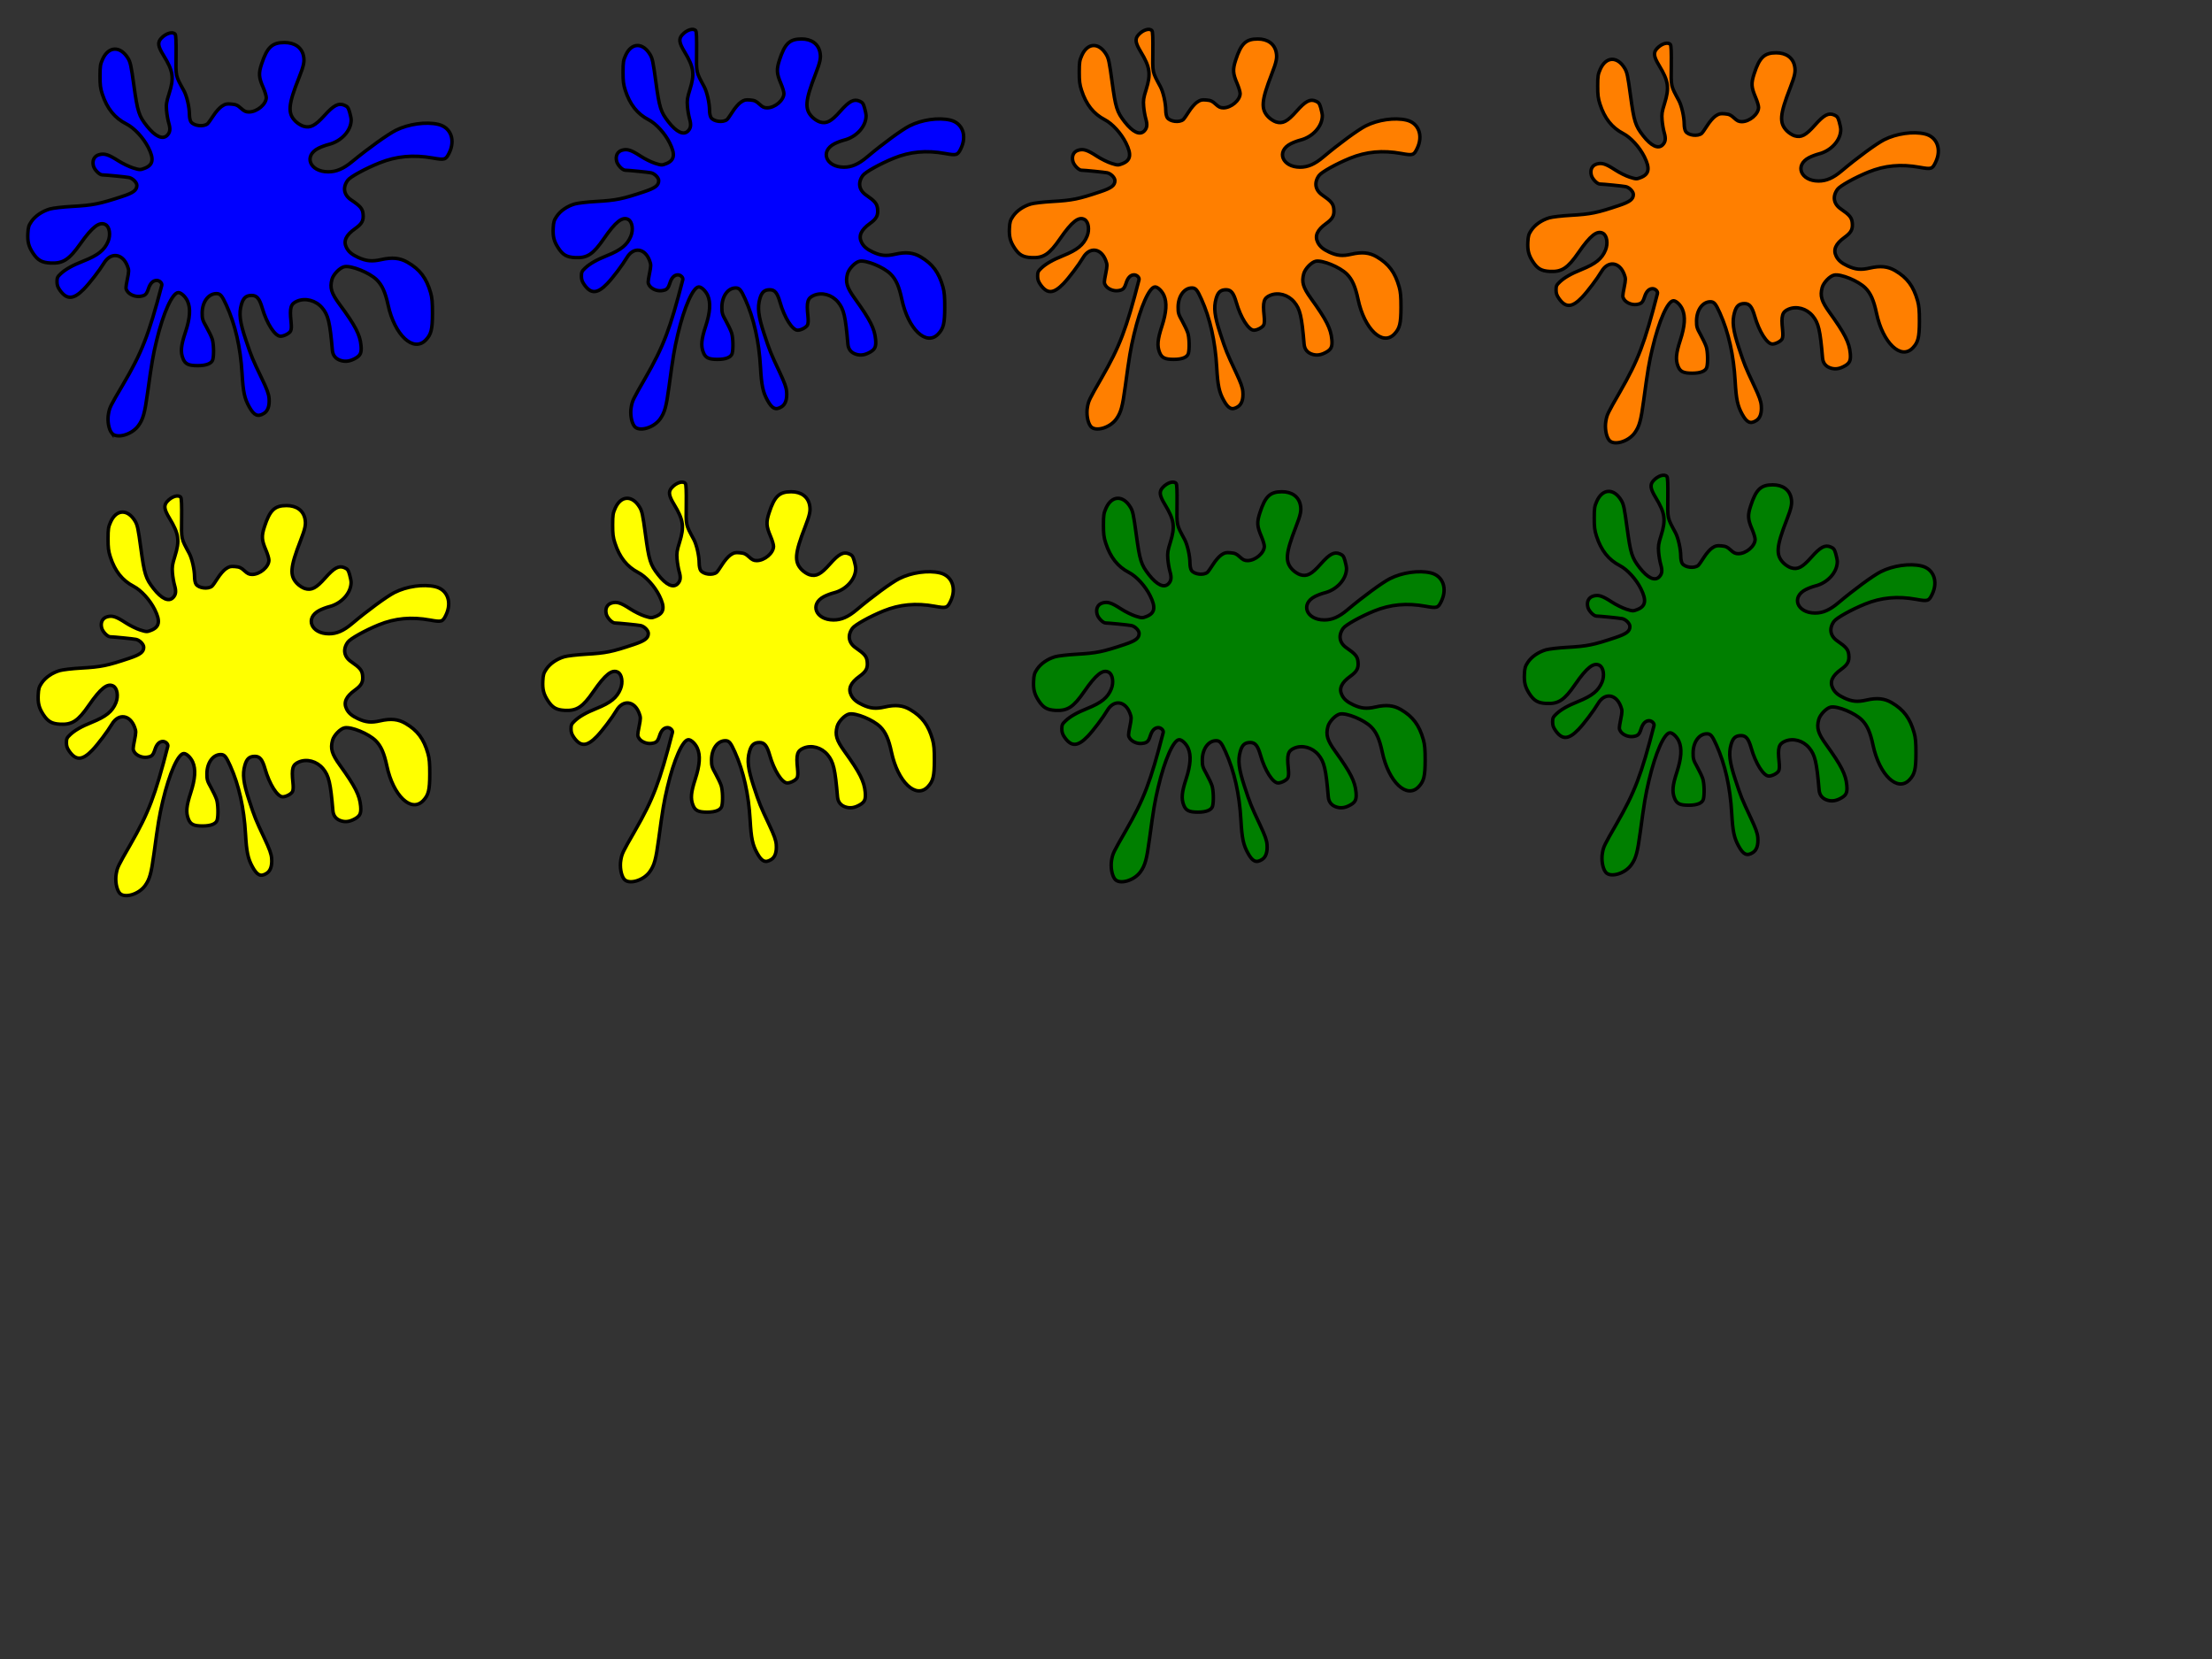
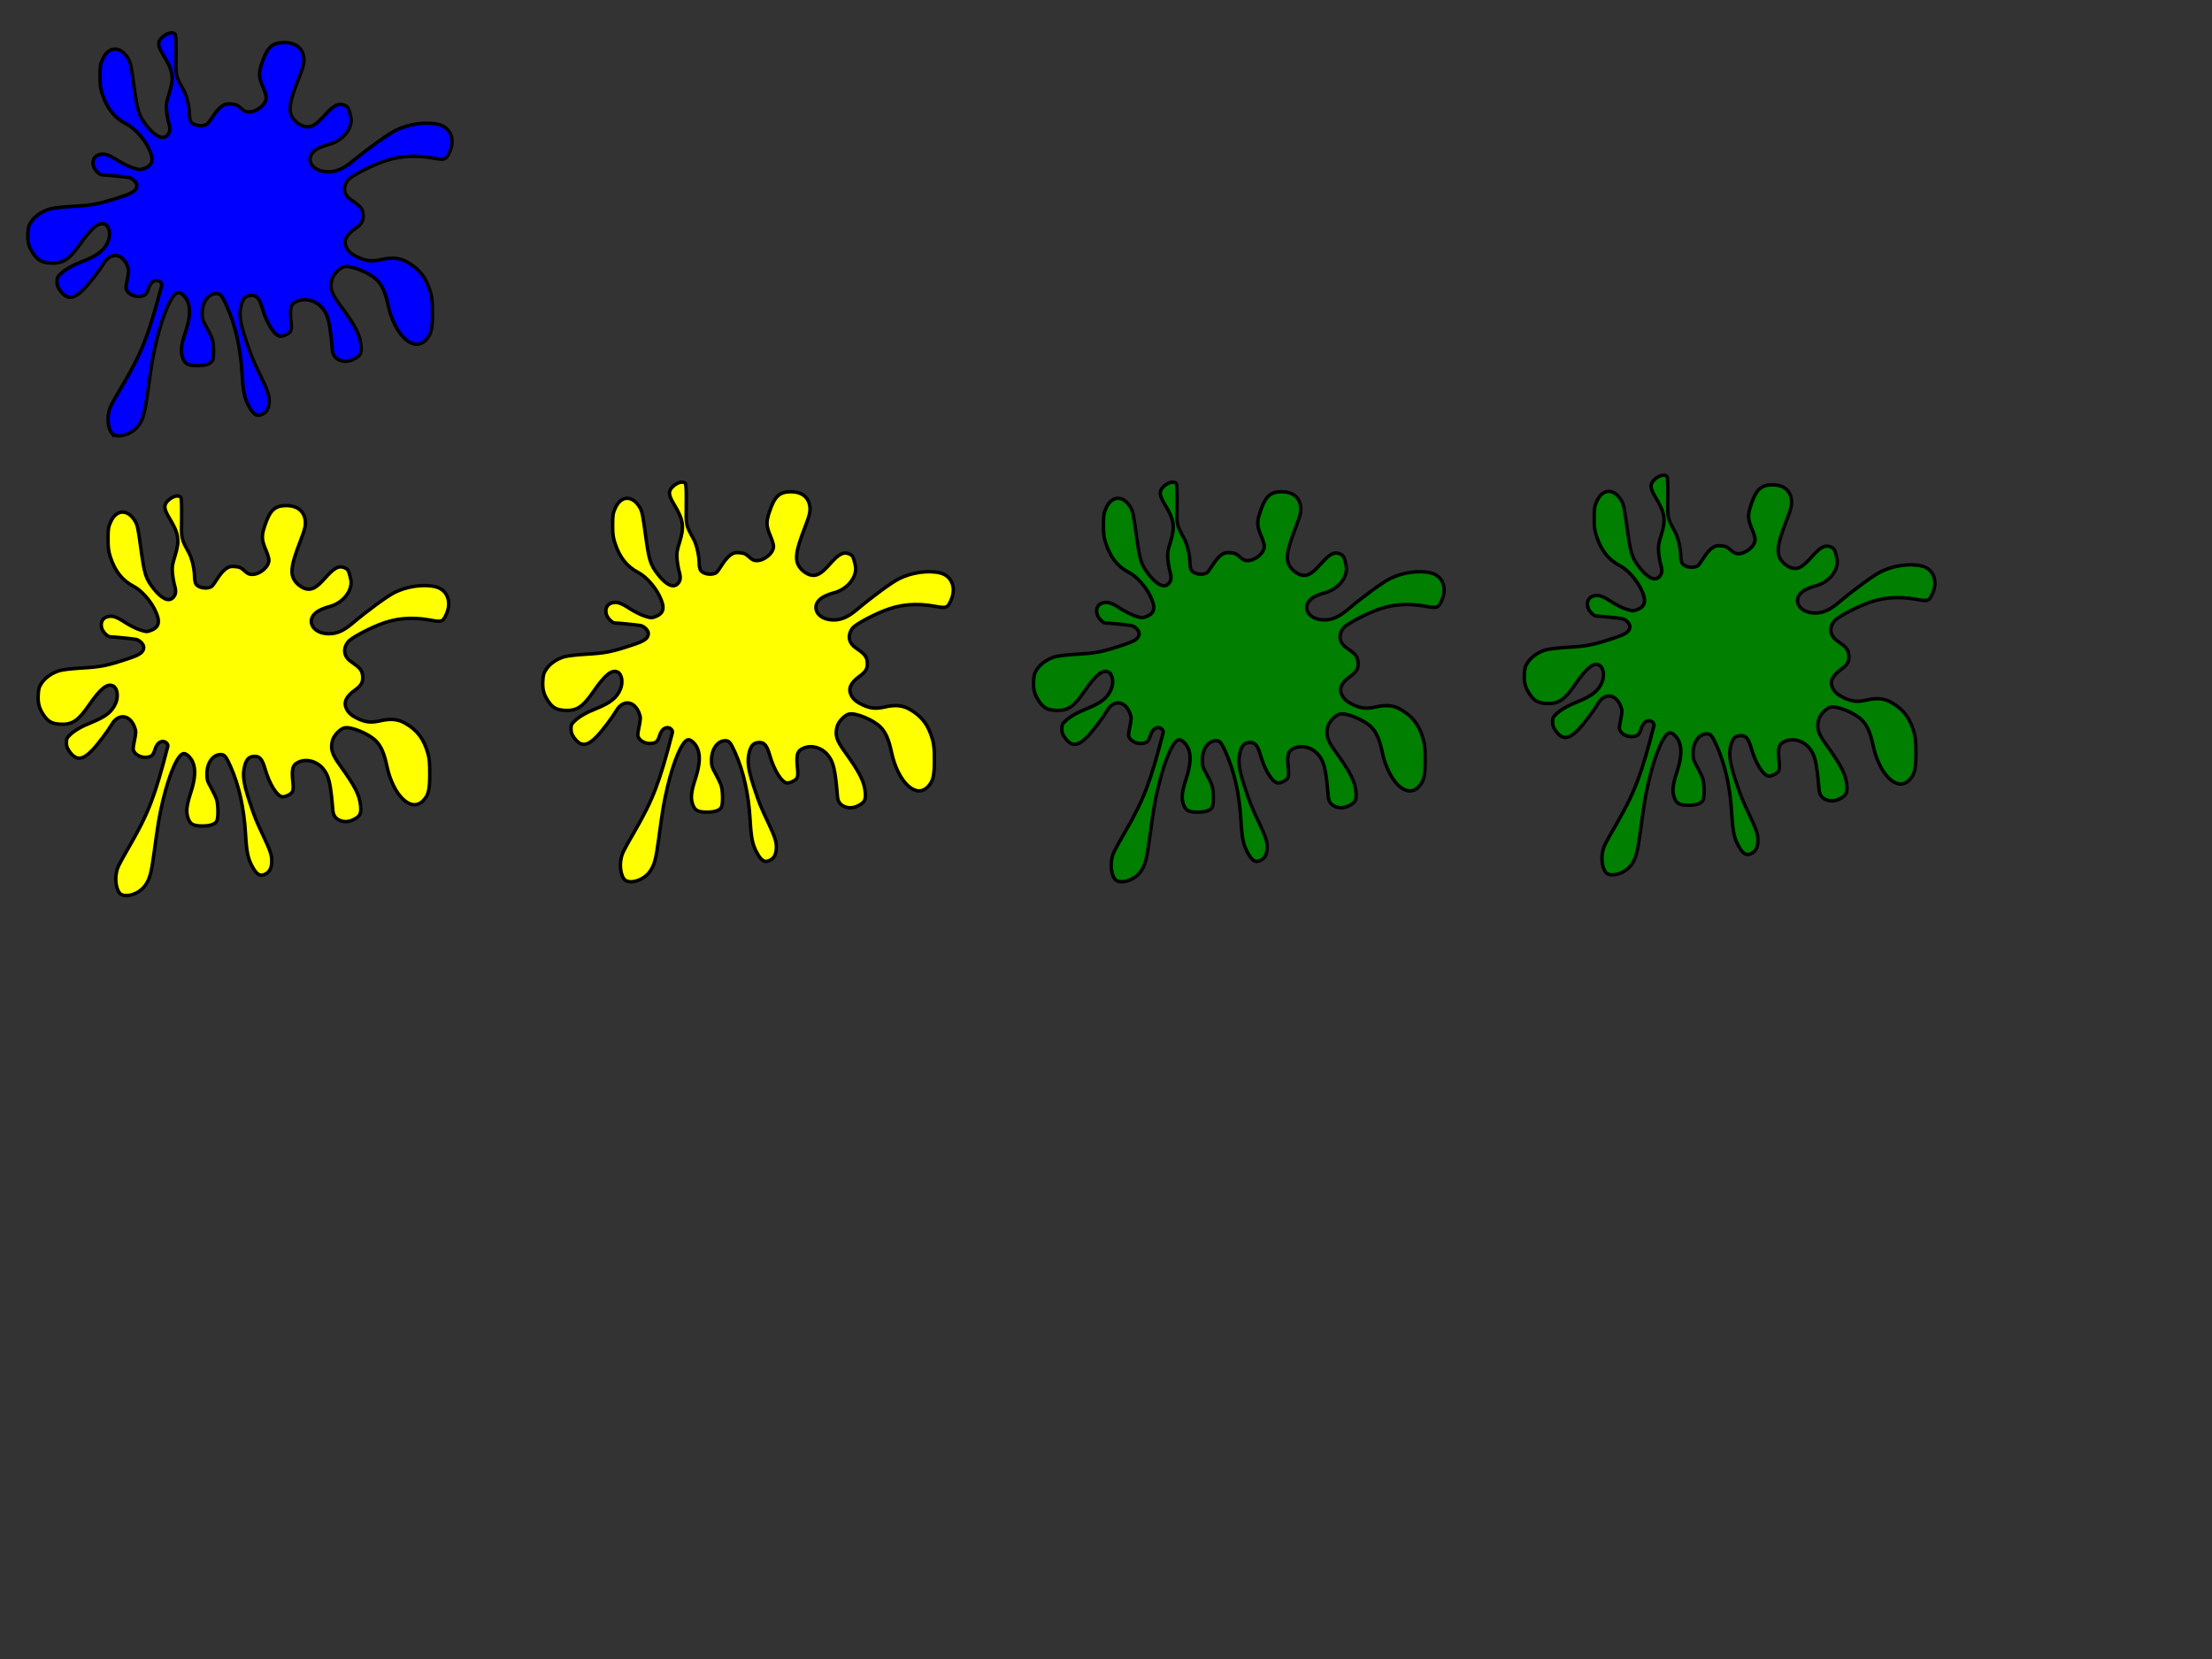
<svg xmlns="http://www.w3.org/2000/svg" width="640" height="480">
  <rect width="100%" height="100%" fill="#333333" stroke="none" />
  <title>BLUE</title>
  <g>
    <title>Layer 1</title>
    <g id="svg_5">
-       <path d="m183.54,123.321c-0.856,-1.119 -1.262,-3.557 -0.914,-5.491c0.346,-1.925 0.464,-2.169 4.051,-8.401c5.302,-9.211 7.19,-14.158 10.875,-28.49c0.162,-0.628 -0.622,-1.413 -1.41,-1.413c-1.025,0 -1.809,0.787 -2.3,2.307c-0.554,1.715 -0.917,2.065 -2.341,2.262c-1.359,0.188 -2.979,-0.48 -3.625,-1.495c-0.457,-0.717 -0.456,-0.902 0.027,-3.345c0.482,-2.441 0.484,-2.658 0.032,-3.873c-1.342,-3.613 -4.654,-4.043 -6.554,-0.851c-1.278,2.147 -4.062,5.834 -5.674,7.514c-2.854,2.974 -4.72,3.069 -6.644,0.338c-0.636,-0.903 -0.844,-1.517 -0.844,-2.498c0,-1.13 0.139,-1.431 1.061,-2.303c1.359,-1.284 3.276,-2.381 6.298,-3.6c4.114,-1.661 5.926,-3.136 6.952,-5.661c0.763,-1.878 0.408,-4.183 -0.741,-4.815c-1.688,-0.929 -3.675,0.63 -7.058,5.537c-3.139,4.553 -4.837,5.67 -8.342,5.488c-2.423,-0.126 -3.573,-0.793 -4.897,-2.844c-1.208,-1.87 -1.556,-3.243 -1.435,-5.65c0.089,-1.773 0.241,-2.288 1.008,-3.431c1.074,-1.599 3.023,-2.945 5.19,-3.585c0.884,-0.261 3.612,-0.581 6.227,-0.731c5.783,-0.33 7.564,-0.692 13.92,-2.826c3.213,-1.079 4.178,-1.82 4.178,-3.211c0,-0.843 -1.169,-2.032 -2.216,-2.255c-0.769,-0.163 -6.593,-0.748 -7.457,-0.749c-0.786,-0 -2.181,-1.426 -2.478,-2.533c-0.428,-1.594 0.2,-2.88 1.595,-3.267c1.485,-0.411 2.583,-0.054 5.323,1.729c1.244,0.81 3.128,1.744 4.188,2.077c1.85,0.581 1.976,0.585 3.185,0.11c2.431,-0.955 2.724,-2.639 1.045,-6.01c-1.385,-2.781 -3.934,-5.582 -6.105,-6.709c-3.277,-1.702 -5.412,-4.404 -6.748,-8.541c-0.532,-1.647 -0.656,-2.652 -0.65,-5.24c0.007,-2.839 0.093,-3.392 0.757,-4.869c1.655,-3.683 4.938,-3.785 7.067,-0.22c0.683,1.143 0.889,2.117 1.666,7.855c1.017,7.515 1.406,8.753 3.658,11.636c2.332,2.986 4.384,3.942 5.654,2.636c0.833,-0.856 0.951,-1.795 0.446,-3.537c-0.25,-0.861 -0.527,-2.482 -0.617,-3.603c-0.141,-1.763 -0.044,-2.415 0.715,-4.834c1.423,-4.533 1.144,-6.492 -1.561,-10.956c-1.573,-2.596 -1.726,-3.727 -0.661,-4.9c1.326,-1.459 3.229,-2.036 3.915,-1.186c0.218,0.27 0.297,2.185 0.25,6.041c-0.076,6.237 -0.177,5.766 2.192,10.158c0.815,1.51 1.542,4.726 1.549,6.849c0.003,0.838 0.191,1.737 0.44,2.102c0.787,1.156 3.474,1.485 4.608,0.564c0.205,-0.166 0.931,-1.19 1.613,-2.275c0.71,-1.128 1.73,-2.305 2.384,-2.75c0.98,-0.667 1.364,-0.759 2.686,-0.647c1.285,0.11 1.734,0.31 2.693,1.201c0.904,0.84 1.383,1.069 2.238,1.069c2.263,0 4.855,-2.212 4.855,-4.143c0,-0.47 -0.384,-1.753 -0.852,-2.852c-1.259,-2.95 -1.33,-4.076 -0.432,-6.838c1.548,-4.763 2.935,-6.087 6.379,-6.089c2.865,-0.001 4.831,1.405 5.331,3.812c0.334,1.61 0.091,2.806 -1.29,6.357c-3.004,7.72 -3.19,10.113 -0.963,12.403c0.573,0.589 1.575,1.235 2.228,1.437c1.917,0.591 3.283,-0.122 5.888,-3.074c2.604,-2.95 3.944,-3.657 5.588,-2.951c0.867,0.373 1.081,0.661 1.459,1.968c0.243,0.842 0.442,1.852 0.442,2.245c0,3.096 -2.767,6.165 -6.368,7.065c-0.778,0.194 -2.025,0.666 -2.77,1.048c-4.273,2.191 -2.462,6.761 2.688,6.781c2.283,0.009 4.258,-0.854 6.733,-2.943c4.504,-3.801 10.054,-7.869 12.266,-8.991c3.553,-1.802 8.402,-2.492 11.814,-1.682c3.52,0.836 4.883,4.486 3.069,8.221c-0.949,1.955 -1.228,2.042 -4.599,1.432c-5.407,-0.978 -10.125,-0.54 -14.832,1.379c-3.952,1.611 -8.21,3.984 -8.941,4.985c-1.505,2.061 -1.142,4.235 0.949,5.674c2.523,1.736 3.149,2.482 3.309,3.946c0.213,1.945 -0.277,2.887 -2.238,4.302c-2.588,1.867 -3.334,3.578 -2.382,5.46c0.591,1.168 1.545,1.978 3.283,2.786c2.274,1.057 3.84,1.208 6.422,0.617c3.09,-0.707 5.235,-0.487 7.352,0.756c3.461,2.031 5.295,4.495 6.48,8.709c0.411,1.462 0.53,2.82 0.523,5.968c-0.011,4.602 -0.362,6.029 -1.878,7.638c-3.435,3.645 -8.698,-1.36 -10.538,-10.022c-0.794,-3.737 -1.693,-5.765 -3.239,-7.305c-2.023,-2.016 -7.037,-4.089 -8.983,-3.713c-1.242,0.24 -3.101,2.16 -3.492,3.607c-0.659,2.439 -0.213,3.951 2.12,7.191c4.438,6.163 5.719,8.692 6.008,11.862c0.185,2.033 -0.157,2.817 -1.583,3.629c-1.447,0.823 -2.644,1.028 -3.929,0.672c-1.52,-0.421 -2.382,-1.446 -2.512,-2.987c-0.683,-8.073 -1.168,-10.132 -2.865,-12.171c-1.771,-2.128 -4.664,-2.921 -6.998,-1.917c-1.81,0.778 -2.129,1.871 -1.711,5.868c0.15,1.439 0.112,2.257 -0.127,2.717c-0.36,0.692 -1.867,1.483 -2.826,1.483c-1.539,0 -3.841,-3.644 -5.102,-8.076c-0.769,-2.703 -1.515,-3.627 -2.929,-3.627c-1.604,0 -2.375,0.684 -2.912,2.584c-0.738,2.61 -0.443,5.033 1.233,10.138c1.635,4.978 1.842,5.49 4.462,11.062c1.473,3.133 1.947,4.456 2.048,5.719c0.172,2.16 -0.321,3.639 -1.448,4.346c-1.707,1.071 -2.743,0.598 -4.097,-1.87c-1.316,-2.398 -1.71,-4.271 -2.013,-9.559c-0.431,-7.515 -1.907,-14.099 -4.415,-19.681c-1.223,-2.722 -1.68,-3.263 -2.759,-3.263c-2.25,0 -3.971,2.383 -3.994,5.531c-0.012,1.704 0.104,2.103 1.175,4.017c0.654,1.169 1.383,2.713 1.62,3.431c0.436,1.32 0.536,4.603 0.182,5.944c-0.297,1.123 -1.803,1.746 -4.223,1.746c-2.58,0.001 -3.514,-0.46 -4.126,-2.032c-0.738,-1.898 -0.577,-3.71 0.673,-7.539c1.326,-4.064 1.512,-6.861 0.595,-8.937c-0.564,-1.276 -1.792,-2.452 -2.562,-2.452c-1.66,0 -4.211,5.755 -6.098,13.758c-1.006,4.266 -1.349,6.304 -2.533,15.062c-0.79,5.839 -1.24,7.483 -2.561,9.356c-1.855,2.629 -6.147,3.85 -7.466,2.125l0,0z" stroke-dashoffset="0" stroke-miterlimit="4" stroke-width="1" stroke="#000000" fill-rule="evenodd" fill="#0000ff" id="svg_6" />
-     </g>
+       </g>
    <g id="svg_11">
      <path d="m32.327,125.306c-0.885,-1.129 -1.304,-3.587 -0.945,-5.538c0.358,-1.942 0.479,-2.188 4.186,-8.473c5.479,-9.289 7.43,-14.279 11.237,-28.733c0.167,-0.634 -0.643,-1.426 -1.457,-1.426c-1.059,0 -1.869,0.793 -2.377,2.326c-0.572,1.729 -0.947,2.083 -2.419,2.281c-1.405,0.189 -3.078,-0.484 -3.746,-1.507c-0.472,-0.724 -0.471,-0.909 0.027,-3.373c0.498,-2.462 0.5,-2.68 0.033,-3.906c-1.386,-3.644 -4.809,-4.078 -6.772,-0.858c-1.321,2.166 -4.198,5.884 -5.864,7.578c-2.95,3 -4.877,3.095 -6.865,0.341c-0.657,-0.911 -0.872,-1.53 -0.872,-2.519c0,-1.139 0.144,-1.443 1.097,-2.323c1.404,-1.295 3.385,-2.401 6.508,-3.631c4.251,-1.675 6.124,-3.163 7.184,-5.709c0.788,-1.894 0.422,-4.219 -0.766,-4.856c-1.744,-0.937 -3.797,0.635 -7.293,5.585c-3.243,4.592 -4.998,5.719 -8.621,5.535c-2.504,-0.127 -3.692,-0.8 -5.06,-2.868c-1.248,-1.886 -1.608,-3.271 -1.483,-5.698c0.092,-1.788 0.249,-2.308 1.042,-3.46c1.11,-1.612 3.124,-2.97 5.363,-3.616c0.914,-0.264 3.733,-0.586 6.435,-0.737c5.976,-0.333 7.816,-0.698 14.384,-2.85c3.321,-1.088 4.317,-1.836 4.317,-3.239c0,-0.85 -1.208,-2.05 -2.29,-2.274c-0.795,-0.165 -6.813,-0.755 -7.705,-0.755c-0.812,-0 -2.253,-1.438 -2.56,-2.555c-0.442,-1.608 0.207,-2.905 1.648,-3.295c1.534,-0.415 2.669,-0.055 5.5,1.744c1.285,0.817 3.233,1.759 4.327,2.094c1.912,0.586 2.042,0.59 3.291,0.111c2.512,-0.963 2.815,-2.662 1.08,-6.062c-1.431,-2.805 -4.065,-5.63 -6.308,-6.766c-3.387,-1.716 -5.593,-4.442 -6.973,-8.614c-0.549,-1.661 -0.678,-2.675 -0.671,-5.285c0.007,-2.863 0.096,-3.421 0.782,-4.91c1.71,-3.715 5.103,-3.818 7.303,-0.222c0.705,1.153 0.919,2.135 1.721,7.922c1.051,7.579 1.453,8.828 3.78,11.736c2.409,3.011 4.53,3.976 5.842,2.658c0.86,-0.864 0.982,-1.81 0.461,-3.567c-0.258,-0.868 -0.545,-2.504 -0.637,-3.634c-0.145,-1.778 -0.046,-2.436 0.739,-4.875c1.471,-4.571 1.183,-6.548 -1.613,-11.05c-1.626,-2.618 -1.783,-3.759 -0.683,-4.941c1.37,-1.472 3.337,-2.054 4.046,-1.196c0.225,0.272 0.307,2.204 0.259,6.092c-0.078,6.291 -0.183,5.815 2.265,10.245c0.842,1.523 1.594,4.767 1.601,6.908c0.003,0.845 0.197,1.752 0.455,2.12c0.814,1.166 3.59,1.497 4.762,0.568c0.212,-0.168 0.962,-1.2 1.667,-2.294c0.733,-1.138 1.787,-2.325 2.463,-2.774c1.013,-0.673 1.409,-0.766 2.775,-0.652c1.328,0.111 1.792,0.313 2.783,1.211c0.935,0.848 1.429,1.078 2.312,1.078c2.339,0 5.017,-2.23 5.017,-4.178c0,-0.474 -0.396,-1.768 -0.881,-2.876c-1.301,-2.975 -1.374,-4.111 -0.447,-6.896c1.6,-4.804 3.033,-6.139 6.592,-6.141c2.96,-0.002 4.993,1.417 5.508,3.845c0.345,1.624 0.094,2.83 -1.333,6.411c-3.104,7.786 -3.296,10.2 -0.996,12.509c0.592,0.594 1.628,1.246 2.302,1.449c1.981,0.596 3.392,-0.123 6.084,-3.1c2.69,-2.975 4.075,-3.689 5.774,-2.976c0.896,0.376 1.117,0.667 1.507,1.984c0.251,0.849 0.457,1.868 0.457,2.264c0,3.122 -2.859,6.217 -6.581,7.125c-0.804,0.196 -2.092,0.672 -2.862,1.057c-4.416,2.21 -2.544,6.819 2.778,6.839c2.359,0.009 4.4,-0.862 6.958,-2.968c4.655,-3.834 10.389,-7.936 12.675,-9.068c3.671,-1.817 8.683,-2.514 12.208,-1.697c3.637,0.843 5.046,4.524 3.172,8.291c-0.981,1.972 -1.269,2.059 -4.752,1.444c-5.587,-0.987 -10.462,-0.544 -15.327,1.39c-4.084,1.624 -8.484,4.018 -9.239,5.027c-1.556,2.079 -1.18,4.272 0.981,5.722c2.608,1.751 3.254,2.503 3.42,3.98c0.22,1.962 -0.286,2.912 -2.313,4.339c-2.674,1.883 -3.445,3.608 -2.461,5.506c0.611,1.178 1.597,1.995 3.392,2.81c2.35,1.066 3.968,1.218 6.636,0.622c3.193,-0.713 5.409,-0.491 7.597,0.762c3.577,2.048 5.471,4.534 6.697,8.783c0.425,1.474 0.548,2.844 0.54,6.019c-0.011,4.641 -0.374,6.08 -1.941,7.703c-3.549,3.676 -8.988,-1.372 -10.89,-10.108c-0.821,-3.769 -1.749,-5.814 -3.347,-7.367c-2.091,-2.033 -7.272,-4.124 -9.282,-3.745c-1.284,0.242 -3.204,2.178 -3.608,3.638c-0.681,2.46 -0.22,3.985 2.191,7.252c4.586,6.216 5.91,8.766 6.209,11.963c0.191,2.05 -0.162,2.841 -1.636,3.66c-1.495,0.83 -2.732,1.037 -4.06,0.678c-1.57,-0.424 -2.461,-1.458 -2.596,-3.012c-0.706,-8.142 -1.207,-10.219 -2.961,-12.275c-1.83,-2.146 -4.819,-2.946 -7.232,-1.934c-1.871,0.785 -2.2,1.887 -1.768,5.918c0.155,1.451 0.116,2.276 -0.132,2.741c-0.372,0.698 -1.929,1.495 -2.92,1.495c-1.59,0 -3.969,-3.675 -5.273,-8.145c-0.795,-2.727 -1.566,-3.658 -3.026,-3.658c-1.657,0 -2.454,0.69 -3.009,2.606c-0.762,2.633 -0.458,5.076 1.275,10.224c1.689,5.02 1.903,5.537 4.611,11.157c1.523,3.16 2.012,4.494 2.116,5.768c0.178,2.179 -0.331,3.67 -1.496,4.383c-1.764,1.08 -2.835,0.603 -4.234,-1.886c-1.359,-2.418 -1.767,-4.307 -2.08,-9.641c-0.445,-7.579 -1.971,-14.219 -4.562,-19.849c-1.264,-2.745 -1.736,-3.291 -2.851,-3.291c-2.325,0 -4.104,2.404 -4.128,5.578c-0.013,1.719 0.108,2.121 1.214,4.051c0.676,1.179 1.429,2.736 1.674,3.46c0.45,1.331 0.554,4.643 0.189,5.994c-0.306,1.132 -1.863,1.761 -4.364,1.761c-2.666,0.001 -3.631,-0.464 -4.263,-2.049c-0.763,-1.914 -0.596,-3.742 0.695,-7.604c1.37,-4.099 1.562,-6.92 0.615,-9.013c-0.582,-1.287 -1.852,-2.473 -2.647,-2.473c-1.716,0 -4.352,5.804 -6.302,13.876c-1.04,4.303 -1.394,6.358 -2.618,15.191c-0.816,5.889 -1.281,7.547 -2.646,9.436c-1.917,2.651 -6.352,3.883 -7.715,2.144l0,0z" stroke-dashoffset="0" stroke-miterlimit="4" stroke-width="1" stroke="#000000" fill-rule="evenodd" fill="#0000ff" id="svg_12" />
    </g>
    <g id="svg_1">
-       <path id="svg_2" d="m315.54,123.321c-0.856,-1.119 -1.262,-3.557 -0.914,-5.491c0.346,-1.925 0.464,-2.169 4.051,-8.401c5.302,-9.211 7.19,-14.158 10.875,-28.49c0.162,-0.628 -0.622,-1.413 -1.41,-1.413c-1.025,0 -1.809,0.787 -2.3,2.307c-0.554,1.715 -0.917,2.065 -2.341,2.262c-1.359,0.188 -2.979,-0.48 -3.625,-1.495c-0.457,-0.717 -0.456,-0.902 0.027,-3.345c0.482,-2.441 0.484,-2.658 0.032,-3.873c-1.342,-3.613 -4.654,-4.043 -6.554,-0.851c-1.278,2.147 -4.062,5.834 -5.674,7.514c-2.854,2.974 -4.72,3.069 -6.644,0.338c-0.636,-0.903 -0.844,-1.517 -0.844,-2.498c0,-1.13 0.139,-1.431 1.061,-2.303c1.359,-1.284 3.276,-2.381 6.298,-3.6c4.114,-1.661 5.926,-3.136 6.952,-5.661c0.763,-1.878 0.408,-4.183 -0.741,-4.815c-1.688,-0.929 -3.675,0.63 -7.058,5.537c-3.139,4.553 -4.837,5.67 -8.342,5.488c-2.423,-0.126 -3.573,-0.793 -4.897,-2.844c-1.208,-1.87 -1.556,-3.243 -1.435,-5.65c0.089,-1.773 0.241,-2.288 1.008,-3.431c1.074,-1.599 3.023,-2.945 5.19,-3.585c0.884,-0.261 3.612,-0.581 6.227,-0.731c5.783,-0.33 7.564,-0.692 13.92,-2.826c3.213,-1.079 4.178,-1.82 4.178,-3.211c0,-0.843 -1.169,-2.032 -2.216,-2.255c-0.769,-0.163 -6.593,-0.748 -7.457,-0.749c-0.786,-0 -2.181,-1.426 -2.478,-2.533c-0.428,-1.594 0.2,-2.88 1.595,-3.267c1.485,-0.411 2.583,-0.054 5.323,1.729c1.244,0.81 3.128,1.744 4.188,2.077c1.85,0.581 1.976,0.585 3.185,0.11c2.431,-0.955 2.724,-2.639 1.045,-6.01c-1.385,-2.781 -3.934,-5.582 -6.105,-6.709c-3.277,-1.702 -5.412,-4.404 -6.748,-8.541c-0.532,-1.647 -0.656,-2.652 -0.65,-5.24c0.007,-2.839 0.093,-3.392 0.757,-4.869c1.655,-3.683 4.938,-3.785 7.067,-0.22c0.683,1.143 0.889,2.117 1.666,7.855c1.017,7.515 1.406,8.753 3.658,11.636c2.332,2.986 4.384,3.942 5.654,2.636c0.833,-0.856 0.951,-1.795 0.446,-3.537c-0.25,-0.861 -0.527,-2.482 -0.617,-3.603c-0.141,-1.763 -0.044,-2.415 0.715,-4.834c1.423,-4.533 1.144,-6.492 -1.561,-10.956c-1.573,-2.596 -1.726,-3.727 -0.661,-4.9c1.326,-1.459 3.229,-2.036 3.915,-1.186c0.218,0.27 0.297,2.185 0.25,6.041c-0.076,6.237 -0.177,5.766 2.192,10.158c0.815,1.51 1.542,4.726 1.549,6.849c0.003,0.838 0.191,1.737 0.44,2.102c0.787,1.156 3.474,1.485 4.608,0.564c0.205,-0.166 0.931,-1.19 1.613,-2.275c0.71,-1.128 1.73,-2.305 2.384,-2.75c0.98,-0.667 1.364,-0.759 2.686,-0.647c1.285,0.11 1.734,0.31 2.693,1.201c0.904,0.84 1.383,1.069 2.238,1.069c2.263,0 4.855,-2.212 4.855,-4.143c0,-0.47 -0.384,-1.753 -0.852,-2.852c-1.259,-2.95 -1.33,-4.076 -0.432,-6.838c1.548,-4.763 2.935,-6.087 6.379,-6.089c2.865,-0.001 4.831,1.405 5.331,3.812c0.334,1.61 0.091,2.806 -1.29,6.357c-3.004,7.72 -3.19,10.113 -0.963,12.403c0.573,0.589 1.575,1.235 2.228,1.437c1.917,0.591 3.283,-0.122 5.888,-3.074c2.604,-2.95 3.944,-3.657 5.588,-2.951c0.867,0.373 1.081,0.661 1.459,1.968c0.243,0.842 0.442,1.852 0.442,2.245c0,3.096 -2.767,6.165 -6.368,7.065c-0.778,0.194 -2.025,0.666 -2.77,1.048c-4.273,2.191 -2.462,6.761 2.688,6.781c2.283,0.009 4.258,-0.854 6.733,-2.943c4.504,-3.801 10.054,-7.869 12.266,-8.991c3.553,-1.802 8.402,-2.492 11.814,-1.682c3.52,0.836 4.883,4.486 3.069,8.221c-0.949,1.955 -1.228,2.042 -4.599,1.432c-5.407,-0.978 -10.125,-0.54 -14.832,1.379c-3.952,1.611 -8.21,3.984 -8.941,4.985c-1.505,2.061 -1.142,4.235 0.949,5.674c2.523,1.736 3.149,2.482 3.309,3.946c0.213,1.945 -0.277,2.887 -2.238,4.302c-2.588,1.867 -3.334,3.578 -2.382,5.46c0.591,1.168 1.545,1.978 3.283,2.786c2.274,1.057 3.84,1.208 6.422,0.617c3.09,-0.707 5.235,-0.487 7.352,0.756c3.461,2.031 5.295,4.495 6.48,8.709c0.411,1.462 0.53,2.82 0.523,5.968c-0.011,4.602 -0.362,6.029 -1.878,7.638c-3.435,3.645 -8.698,-1.36 -10.538,-10.022c-0.794,-3.737 -1.693,-5.765 -3.239,-7.305c-2.023,-2.016 -7.037,-4.089 -8.983,-3.713c-1.242,0.24 -3.101,2.16 -3.492,3.607c-0.659,2.439 -0.213,3.951 2.12,7.191c4.438,6.163 5.719,8.692 6.008,11.862c0.185,2.033 -0.157,2.817 -1.583,3.629c-1.447,0.823 -2.644,1.028 -3.929,0.672c-1.52,-0.421 -2.382,-1.446 -2.512,-2.987c-0.683,-8.073 -1.168,-10.132 -2.865,-12.171c-1.771,-2.128 -4.664,-2.921 -6.998,-1.917c-1.81,0.778 -2.129,1.871 -1.711,5.868c0.15,1.439 0.112,2.257 -0.127,2.717c-0.36,0.692 -1.867,1.483 -2.826,1.483c-1.539,0 -3.841,-3.644 -5.102,-8.076c-0.769,-2.703 -1.515,-3.627 -2.929,-3.627c-1.604,0 -2.375,0.684 -2.912,2.584c-0.738,2.61 -0.443,5.033 1.233,10.138c1.635,4.978 1.842,5.49 4.462,11.062c1.473,3.133 1.947,4.456 2.048,5.719c0.172,2.16 -0.321,3.639 -1.448,4.346c-1.707,1.071 -2.743,0.598 -4.097,-1.87c-1.316,-2.398 -1.71,-4.271 -2.013,-9.559c-0.431,-7.515 -1.907,-14.099 -4.415,-19.681c-1.223,-2.722 -1.68,-3.263 -2.759,-3.263c-2.25,0 -3.971,2.383 -3.994,5.531c-0.012,1.704 0.104,2.103 1.175,4.017c0.654,1.169 1.383,2.713 1.62,3.431c0.436,1.32 0.536,4.603 0.182,5.944c-0.297,1.123 -1.803,1.746 -4.223,1.746c-2.58,0.001 -3.514,-0.46 -4.126,-2.032c-0.738,-1.898 -0.577,-3.71 0.673,-7.539c1.326,-4.064 1.512,-6.861 0.595,-8.937c-0.564,-1.276 -1.792,-2.452 -2.562,-2.452c-1.66,0 -4.211,5.755 -6.098,13.758c-1.006,4.266 -1.349,6.304 -2.533,15.062c-0.79,5.839 -1.24,7.483 -2.561,9.356c-1.855,2.629 -6.147,3.85 -7.466,2.125l0,0z" stroke-dashoffset="0" stroke-miterlimit="4" stroke-width="1" stroke="#000000" fill-rule="evenodd" fill="#ff7f00" />
-     </g>
+       </g>
    <g id="svg_3">
      <path id="svg_4" d="m34.54,258.321c-0.856,-1.119 -1.262,-3.557 -0.914,-5.491c0.346,-1.925 0.464,-2.169 4.051,-8.401c5.302,-9.211 7.19,-14.158 10.875,-28.49c0.162,-0.628 -0.622,-1.413 -1.41,-1.413c-1.025,0 -1.809,0.787 -2.3,2.307c-0.554,1.715 -0.917,2.065 -2.341,2.262c-1.359,0.188 -2.979,-0.48 -3.625,-1.495c-0.457,-0.717 -0.456,-0.902 0.027,-3.345c0.482,-2.441 0.484,-2.658 0.032,-3.873c-1.342,-3.613 -4.654,-4.043 -6.554,-0.851c-1.278,2.147 -4.062,5.834 -5.674,7.514c-2.854,2.974 -4.72,3.069 -6.644,0.338c-0.636,-0.903 -0.844,-1.517 -0.844,-2.498c0,-1.13 0.139,-1.431 1.061,-2.303c1.359,-1.284 3.276,-2.381 6.298,-3.6c4.114,-1.661 5.926,-3.136 6.952,-5.661c0.763,-1.878 0.408,-4.183 -0.741,-4.815c-1.688,-0.929 -3.675,0.63 -7.058,5.537c-3.139,4.553 -4.837,5.67 -8.342,5.488c-2.423,-0.126 -3.573,-0.793 -4.897,-2.844c-1.208,-1.87 -1.556,-3.243 -1.435,-5.65c0.089,-1.773 0.241,-2.288 1.008,-3.431c1.074,-1.599 3.023,-2.945 5.19,-3.585c0.884,-0.261 3.612,-0.581 6.227,-0.731c5.783,-0.33 7.564,-0.692 13.92,-2.826c3.213,-1.079 4.178,-1.82 4.178,-3.211c0,-0.843 -1.169,-2.032 -2.216,-2.255c-0.769,-0.163 -6.593,-0.748 -7.457,-0.749c-0.786,-0 -2.181,-1.426 -2.478,-2.533c-0.428,-1.594 0.2,-2.88 1.595,-3.267c1.485,-0.411 2.583,-0.054 5.323,1.729c1.244,0.81 3.128,1.744 4.188,2.077c1.85,0.581 1.976,0.585 3.185,0.11c2.431,-0.955 2.724,-2.639 1.045,-6.01c-1.385,-2.781 -3.934,-5.582 -6.105,-6.709c-3.277,-1.702 -5.412,-4.404 -6.748,-8.541c-0.532,-1.647 -0.656,-2.652 -0.65,-5.24c0.007,-2.839 0.093,-3.392 0.757,-4.869c1.655,-3.683 4.938,-3.785 7.067,-0.22c0.683,1.143 0.889,2.117 1.666,7.855c1.017,7.515 1.406,8.753 3.658,11.636c2.332,2.986 4.384,3.942 5.654,2.636c0.833,-0.856 0.951,-1.795 0.446,-3.537c-0.25,-0.861 -0.527,-2.482 -0.617,-3.603c-0.141,-1.763 -0.044,-2.415 0.715,-4.834c1.423,-4.533 1.144,-6.492 -1.561,-10.956c-1.573,-2.596 -1.726,-3.727 -0.661,-4.9c1.326,-1.459 3.229,-2.036 3.915,-1.186c0.218,0.27 0.297,2.185 0.25,6.041c-0.076,6.237 -0.177,5.766 2.192,10.158c0.815,1.51 1.542,4.726 1.549,6.849c0.003,0.838 0.191,1.737 0.44,2.102c0.787,1.156 3.474,1.485 4.608,0.564c0.205,-0.166 0.931,-1.19 1.613,-2.275c0.71,-1.128 1.73,-2.305 2.384,-2.75c0.98,-0.667 1.364,-0.759 2.686,-0.647c1.285,0.11 1.734,0.31 2.693,1.201c0.904,0.84 1.383,1.069 2.238,1.069c2.263,0 4.855,-2.212 4.855,-4.143c0,-0.47 -0.384,-1.753 -0.852,-2.852c-1.259,-2.95 -1.33,-4.076 -0.432,-6.838c1.548,-4.763 2.935,-6.087 6.379,-6.089c2.865,-0.001 4.831,1.405 5.331,3.812c0.334,1.61 0.091,2.806 -1.29,6.357c-3.004,7.72 -3.19,10.113 -0.963,12.403c0.573,0.589 1.575,1.235 2.228,1.437c1.917,0.591 3.283,-0.122 5.888,-3.074c2.604,-2.95 3.944,-3.657 5.588,-2.951c0.867,0.373 1.081,0.661 1.459,1.968c0.243,0.842 0.442,1.852 0.442,2.245c0,3.096 -2.767,6.165 -6.368,7.065c-0.778,0.194 -2.025,0.666 -2.77,1.048c-4.273,2.191 -2.462,6.761 2.688,6.781c2.283,0.009 4.258,-0.854 6.733,-2.943c4.504,-3.801 10.054,-7.869 12.266,-8.991c3.553,-1.802 8.403,-2.492 11.814,-1.682c3.52,0.836 4.883,4.486 3.069,8.221c-0.949,1.955 -1.228,2.042 -4.599,1.432c-5.407,-0.978 -10.125,-0.54 -14.832,1.379c-3.952,1.611 -8.21,3.984 -8.941,4.985c-1.505,2.061 -1.142,4.235 0.949,5.674c2.523,1.736 3.149,2.482 3.309,3.946c0.213,1.945 -0.277,2.887 -2.238,4.302c-2.588,1.867 -3.334,3.578 -2.382,5.46c0.591,1.168 1.545,1.978 3.283,2.786c2.274,1.057 3.84,1.208 6.422,0.617c3.09,-0.707 5.235,-0.487 7.352,0.756c3.461,2.031 5.295,4.495 6.48,8.709c0.411,1.462 0.53,2.82 0.523,5.968c-0.011,4.602 -0.362,6.029 -1.878,7.638c-3.435,3.645 -8.698,-1.36 -10.538,-10.022c-0.794,-3.737 -1.693,-5.765 -3.239,-7.305c-2.023,-2.016 -7.037,-4.089 -8.983,-3.713c-1.242,0.24 -3.101,2.16 -3.492,3.607c-0.659,2.439 -0.213,3.951 2.12,7.191c4.438,6.163 5.719,8.692 6.008,11.862c0.185,2.033 -0.157,2.817 -1.583,3.629c-1.447,0.823 -2.644,1.028 -3.929,0.672c-1.52,-0.421 -2.382,-1.446 -2.512,-2.987c-0.683,-8.073 -1.168,-10.132 -2.865,-12.171c-1.771,-2.128 -4.664,-2.921 -6.998,-1.917c-1.81,0.778 -2.129,1.871 -1.711,5.868c0.15,1.439 0.112,2.257 -0.127,2.717c-0.36,0.692 -1.867,1.483 -2.826,1.483c-1.539,0 -3.841,-3.644 -5.102,-8.076c-0.769,-2.703 -1.515,-3.627 -2.929,-3.627c-1.604,0 -2.375,0.684 -2.912,2.584c-0.738,2.61 -0.443,5.033 1.233,10.138c1.635,4.978 1.842,5.49 4.462,11.062c1.473,3.133 1.947,4.456 2.048,5.719c0.172,2.16 -0.321,3.639 -1.448,4.346c-1.707,1.071 -2.743,0.598 -4.097,-1.87c-1.316,-2.398 -1.71,-4.271 -2.013,-9.559c-0.431,-7.515 -1.907,-14.099 -4.415,-19.681c-1.223,-2.722 -1.68,-3.263 -2.759,-3.263c-2.25,0 -3.971,2.383 -3.994,5.531c-0.012,1.704 0.104,2.103 1.175,4.017c0.654,1.169 1.383,2.713 1.62,3.431c0.436,1.32 0.536,4.603 0.182,5.944c-0.297,1.123 -1.803,1.746 -4.223,1.746c-2.58,0.001 -3.514,-0.46 -4.126,-2.032c-0.738,-1.898 -0.577,-3.71 0.673,-7.539c1.326,-4.064 1.512,-6.861 0.595,-8.937c-0.564,-1.276 -1.792,-2.452 -2.562,-2.452c-1.66,0 -4.211,5.755 -6.098,13.758c-1.006,4.266 -1.349,6.304 -2.533,15.062c-0.79,5.839 -1.24,7.483 -2.561,9.356c-1.855,2.629 -6.147,3.85 -7.466,2.125l0,0z" stroke-dashoffset="0" stroke-miterlimit="4" stroke-width="1" stroke="#000000" fill-rule="evenodd" fill="#ffff00" />
    </g>
    <g id="svg_7">
-       <path id="svg_8" d="m465.54,127.321c-0.856,-1.119 -1.262,-3.557 -0.914,-5.491c0.346,-1.925 0.464,-2.169 4.051,-8.401c5.302,-9.211 7.19,-14.158 10.875,-28.49c0.162,-0.628 -0.622,-1.413 -1.41,-1.413c-1.025,0 -1.809,0.787 -2.3,2.307c-0.554,1.715 -0.917,2.065 -2.341,2.262c-1.359,0.188 -2.979,-0.48 -3.625,-1.495c-0.457,-0.717 -0.456,-0.902 0.027,-3.345c0.482,-2.441 0.484,-2.658 0.032,-3.873c-1.342,-3.613 -4.654,-4.043 -6.554,-0.851c-1.278,2.147 -4.062,5.834 -5.674,7.514c-2.854,2.974 -4.72,3.069 -6.644,0.338c-0.636,-0.903 -0.844,-1.517 -0.844,-2.498c0,-1.13 0.139,-1.431 1.061,-2.303c1.359,-1.284 3.276,-2.381 6.298,-3.6c4.114,-1.661 5.926,-3.136 6.952,-5.661c0.763,-1.878 0.408,-4.183 -0.741,-4.815c-1.688,-0.929 -3.675,0.63 -7.058,5.537c-3.139,4.553 -4.837,5.67 -8.342,5.488c-2.423,-0.126 -3.573,-0.793 -4.897,-2.844c-1.208,-1.87 -1.556,-3.243 -1.435,-5.65c0.089,-1.773 0.241,-2.288 1.008,-3.431c1.074,-1.599 3.023,-2.945 5.19,-3.585c0.884,-0.261 3.612,-0.581 6.227,-0.731c5.783,-0.33 7.564,-0.692 13.92,-2.826c3.213,-1.079 4.178,-1.82 4.178,-3.211c0,-0.843 -1.169,-2.032 -2.216,-2.255c-0.769,-0.163 -6.593,-0.748 -7.457,-0.749c-0.786,-0 -2.181,-1.426 -2.478,-2.533c-0.428,-1.594 0.2,-2.88 1.595,-3.267c1.485,-0.411 2.583,-0.054 5.323,1.729c1.244,0.81 3.128,1.744 4.188,2.077c1.85,0.581 1.976,0.585 3.185,0.11c2.431,-0.955 2.724,-2.639 1.045,-6.01c-1.385,-2.781 -3.934,-5.582 -6.105,-6.709c-3.277,-1.702 -5.412,-4.404 -6.748,-8.541c-0.532,-1.647 -0.656,-2.652 -0.65,-5.24c0.007,-2.839 0.093,-3.392 0.757,-4.869c1.655,-3.683 4.938,-3.785 7.067,-0.22c0.683,1.143 0.889,2.117 1.666,7.855c1.017,7.515 1.406,8.753 3.658,11.636c2.332,2.986 4.384,3.942 5.654,2.636c0.833,-0.856 0.951,-1.795 0.446,-3.537c-0.25,-0.861 -0.527,-2.482 -0.617,-3.603c-0.141,-1.763 -0.044,-2.415 0.715,-4.834c1.423,-4.533 1.144,-6.492 -1.561,-10.956c-1.573,-2.596 -1.726,-3.727 -0.661,-4.9c1.326,-1.459 3.229,-2.036 3.915,-1.186c0.218,0.27 0.297,2.185 0.25,6.041c-0.076,6.237 -0.177,5.766 2.192,10.158c0.815,1.51 1.542,4.726 1.549,6.849c0.003,0.838 0.191,1.737 0.44,2.102c0.787,1.156 3.474,1.485 4.608,0.564c0.205,-0.166 0.931,-1.19 1.613,-2.275c0.71,-1.128 1.73,-2.305 2.384,-2.75c0.98,-0.667 1.364,-0.759 2.686,-0.647c1.285,0.11 1.734,0.31 2.693,1.201c0.904,0.84 1.383,1.069 2.238,1.069c2.263,0 4.855,-2.212 4.855,-4.143c0,-0.47 -0.384,-1.753 -0.852,-2.852c-1.259,-2.95 -1.33,-4.076 -0.432,-6.838c1.548,-4.763 2.935,-6.087 6.379,-6.089c2.865,-0.001 4.831,1.405 5.331,3.812c0.334,1.61 0.091,2.806 -1.29,6.357c-3.004,7.72 -3.19,10.113 -0.963,12.403c0.573,0.589 1.575,1.235 2.228,1.437c1.917,0.591 3.283,-0.122 5.888,-3.074c2.604,-2.95 3.944,-3.657 5.588,-2.951c0.867,0.373 1.081,0.661 1.459,1.968c0.243,0.842 0.442,1.852 0.442,2.245c0,3.096 -2.767,6.165 -6.368,7.065c-0.778,0.194 -2.025,0.666 -2.77,1.048c-4.273,2.191 -2.462,6.761 2.688,6.781c2.283,0.009 4.258,-0.854 6.733,-2.943c4.504,-3.801 10.054,-7.869 12.266,-8.991c3.553,-1.802 8.403,-2.492 11.814,-1.682c3.52,0.836 4.883,4.486 3.069,8.221c-0.949,1.955 -1.228,2.042 -4.599,1.432c-5.407,-0.978 -10.125,-0.54 -14.832,1.379c-3.952,1.611 -8.21,3.984 -8.941,4.985c-1.505,2.061 -1.142,4.235 0.949,5.674c2.523,1.736 3.149,2.482 3.309,3.946c0.213,1.945 -0.277,2.887 -2.238,4.302c-2.588,1.867 -3.334,3.578 -2.382,5.46c0.591,1.168 1.545,1.978 3.283,2.786c2.274,1.057 3.84,1.208 6.422,0.617c3.09,-0.707 5.235,-0.487 7.352,0.756c3.461,2.031 5.295,4.495 6.48,8.709c0.411,1.462 0.53,2.82 0.523,5.968c-0.011,4.602 -0.362,6.029 -1.878,7.638c-3.435,3.645 -8.698,-1.36 -10.538,-10.022c-0.794,-3.737 -1.693,-5.765 -3.239,-7.305c-2.023,-2.016 -7.037,-4.089 -8.983,-3.713c-1.242,0.24 -3.101,2.16 -3.492,3.607c-0.659,2.439 -0.213,3.951 2.12,7.191c4.438,6.163 5.719,8.692 6.008,11.862c0.185,2.033 -0.157,2.817 -1.583,3.629c-1.447,0.823 -2.644,1.028 -3.929,0.672c-1.52,-0.421 -2.382,-1.446 -2.512,-2.987c-0.683,-8.073 -1.168,-10.132 -2.865,-12.171c-1.771,-2.128 -4.664,-2.921 -6.998,-1.917c-1.81,0.778 -2.129,1.871 -1.711,5.868c0.15,1.439 0.112,2.257 -0.127,2.717c-0.36,0.692 -1.867,1.483 -2.826,1.483c-1.539,0 -3.841,-3.644 -5.102,-8.076c-0.769,-2.703 -1.515,-3.627 -2.929,-3.627c-1.604,0 -2.375,0.684 -2.912,2.584c-0.738,2.61 -0.443,5.033 1.233,10.138c1.635,4.978 1.842,5.49 4.462,11.062c1.473,3.133 1.947,4.456 2.048,5.719c0.172,2.16 -0.321,3.639 -1.448,4.346c-1.707,1.071 -2.743,0.598 -4.097,-1.87c-1.316,-2.398 -1.71,-4.271 -2.013,-9.559c-0.431,-7.515 -1.907,-14.099 -4.415,-19.681c-1.223,-2.722 -1.68,-3.263 -2.759,-3.263c-2.25,0 -3.971,2.383 -3.994,5.531c-0.012,1.704 0.104,2.103 1.175,4.017c0.654,1.169 1.383,2.713 1.62,3.431c0.436,1.32 0.536,4.603 0.182,5.944c-0.297,1.123 -1.803,1.746 -4.223,1.746c-2.58,0.001 -3.514,-0.46 -4.126,-2.032c-0.738,-1.898 -0.577,-3.71 0.673,-7.539c1.326,-4.064 1.512,-6.861 0.595,-8.937c-0.564,-1.276 -1.792,-2.452 -2.562,-2.452c-1.66,0 -4.211,5.755 -6.098,13.758c-1.006,4.266 -1.349,6.304 -2.533,15.062c-0.79,5.839 -1.24,7.483 -2.561,9.356c-1.855,2.629 -6.147,3.85 -7.466,2.125l0,0z" stroke-dashoffset="0" stroke-miterlimit="4" stroke-width="1" stroke="#000000" fill-rule="evenodd" fill="#ff7f00" />
-     </g>
+       </g>
    <g id="svg_9">
      <path id="svg_10" d="m180.54,254.321c-0.856,-1.119 -1.262,-3.557 -0.914,-5.491c0.346,-1.925 0.464,-2.169 4.051,-8.401c5.302,-9.211 7.19,-14.158 10.875,-28.49c0.162,-0.628 -0.622,-1.413 -1.41,-1.413c-1.025,0 -1.809,0.787 -2.3,2.307c-0.554,1.715 -0.917,2.065 -2.341,2.262c-1.359,0.188 -2.979,-0.48 -3.625,-1.495c-0.457,-0.717 -0.456,-0.902 0.027,-3.345c0.482,-2.441 0.484,-2.658 0.032,-3.873c-1.342,-3.613 -4.654,-4.043 -6.554,-0.851c-1.278,2.147 -4.062,5.834 -5.674,7.514c-2.854,2.974 -4.72,3.069 -6.644,0.338c-0.636,-0.903 -0.844,-1.517 -0.844,-2.498c0,-1.13 0.139,-1.431 1.061,-2.303c1.359,-1.284 3.276,-2.381 6.298,-3.6c4.114,-1.661 5.926,-3.136 6.952,-5.661c0.763,-1.878 0.408,-4.183 -0.741,-4.815c-1.688,-0.929 -3.675,0.63 -7.058,5.537c-3.139,4.553 -4.837,5.67 -8.342,5.488c-2.423,-0.126 -3.573,-0.793 -4.897,-2.844c-1.208,-1.87 -1.556,-3.243 -1.435,-5.65c0.089,-1.773 0.241,-2.288 1.008,-3.431c1.074,-1.599 3.023,-2.945 5.19,-3.585c0.884,-0.261 3.612,-0.581 6.227,-0.731c5.783,-0.33 7.564,-0.692 13.92,-2.826c3.213,-1.079 4.178,-1.82 4.178,-3.211c0,-0.843 -1.169,-2.032 -2.216,-2.255c-0.769,-0.163 -6.593,-0.748 -7.457,-0.749c-0.786,-0 -2.181,-1.426 -2.478,-2.533c-0.428,-1.594 0.2,-2.88 1.595,-3.267c1.485,-0.411 2.583,-0.054 5.323,1.729c1.244,0.81 3.128,1.744 4.188,2.077c1.85,0.581 1.976,0.585 3.185,0.11c2.431,-0.955 2.724,-2.639 1.045,-6.01c-1.385,-2.781 -3.934,-5.582 -6.105,-6.709c-3.277,-1.702 -5.412,-4.404 -6.748,-8.541c-0.532,-1.647 -0.656,-2.652 -0.65,-5.24c0.007,-2.839 0.093,-3.392 0.757,-4.869c1.655,-3.683 4.938,-3.785 7.067,-0.22c0.683,1.143 0.889,2.117 1.666,7.855c1.017,7.515 1.406,8.753 3.658,11.636c2.332,2.986 4.384,3.942 5.654,2.636c0.833,-0.856 0.951,-1.795 0.446,-3.537c-0.25,-0.861 -0.527,-2.482 -0.617,-3.603c-0.141,-1.763 -0.044,-2.415 0.715,-4.834c1.423,-4.533 1.144,-6.492 -1.561,-10.956c-1.573,-2.596 -1.726,-3.727 -0.661,-4.9c1.326,-1.459 3.229,-2.036 3.915,-1.186c0.218,0.27 0.297,2.185 0.25,6.041c-0.076,6.237 -0.177,5.766 2.192,10.158c0.815,1.51 1.542,4.726 1.549,6.849c0.003,0.838 0.191,1.737 0.44,2.102c0.787,1.156 3.474,1.485 4.608,0.564c0.205,-0.166 0.931,-1.19 1.613,-2.275c0.71,-1.128 1.73,-2.305 2.384,-2.75c0.98,-0.667 1.364,-0.759 2.686,-0.647c1.285,0.11 1.734,0.31 2.693,1.201c0.904,0.84 1.383,1.069 2.238,1.069c2.263,0 4.855,-2.212 4.855,-4.143c0,-0.47 -0.384,-1.753 -0.852,-2.852c-1.259,-2.95 -1.33,-4.076 -0.432,-6.838c1.548,-4.763 2.935,-6.087 6.379,-6.089c2.865,-0.001 4.831,1.405 5.331,3.812c0.334,1.61 0.091,2.806 -1.29,6.357c-3.004,7.72 -3.19,10.113 -0.963,12.403c0.573,0.589 1.575,1.235 2.228,1.437c1.917,0.591 3.283,-0.122 5.888,-3.074c2.604,-2.95 3.944,-3.657 5.588,-2.951c0.867,0.373 1.081,0.661 1.459,1.968c0.243,0.842 0.442,1.852 0.442,2.245c0,3.096 -2.767,6.165 -6.368,7.065c-0.778,0.194 -2.025,0.666 -2.77,1.048c-4.273,2.191 -2.462,6.761 2.688,6.781c2.283,0.009 4.258,-0.854 6.733,-2.943c4.504,-3.801 10.054,-7.869 12.266,-8.991c3.553,-1.802 8.403,-2.492 11.814,-1.682c3.52,0.836 4.883,4.486 3.069,8.221c-0.949,1.955 -1.228,2.042 -4.599,1.432c-5.407,-0.978 -10.125,-0.54 -14.832,1.379c-3.952,1.611 -8.21,3.984 -8.941,4.985c-1.505,2.061 -1.142,4.235 0.949,5.674c2.523,1.736 3.149,2.482 3.309,3.946c0.213,1.945 -0.277,2.887 -2.238,4.302c-2.588,1.867 -3.334,3.578 -2.382,5.46c0.591,1.168 1.545,1.978 3.283,2.786c2.274,1.057 3.84,1.208 6.422,0.617c3.09,-0.707 5.235,-0.487 7.352,0.756c3.461,2.031 5.295,4.495 6.48,8.709c0.411,1.462 0.53,2.82 0.523,5.968c-0.011,4.602 -0.362,6.029 -1.878,7.638c-3.435,3.645 -8.698,-1.36 -10.538,-10.022c-0.794,-3.737 -1.693,-5.765 -3.239,-7.305c-2.023,-2.016 -7.037,-4.089 -8.983,-3.713c-1.242,0.24 -3.101,2.16 -3.492,3.607c-0.659,2.439 -0.213,3.951 2.12,7.191c4.438,6.163 5.719,8.692 6.008,11.862c0.185,2.033 -0.157,2.817 -1.583,3.629c-1.447,0.823 -2.644,1.028 -3.929,0.672c-1.52,-0.421 -2.382,-1.446 -2.512,-2.987c-0.683,-8.073 -1.168,-10.132 -2.865,-12.171c-1.771,-2.128 -4.664,-2.921 -6.998,-1.917c-1.81,0.778 -2.129,1.871 -1.711,5.868c0.15,1.439 0.112,2.257 -0.127,2.717c-0.36,0.692 -1.867,1.483 -2.826,1.483c-1.539,0 -3.841,-3.644 -5.102,-8.076c-0.769,-2.703 -1.515,-3.627 -2.929,-3.627c-1.604,0 -2.375,0.684 -2.912,2.584c-0.738,2.61 -0.443,5.033 1.233,10.138c1.635,4.978 1.842,5.49 4.462,11.062c1.473,3.133 1.947,4.456 2.048,5.719c0.172,2.16 -0.321,3.639 -1.448,4.346c-1.707,1.071 -2.743,0.598 -4.097,-1.87c-1.316,-2.398 -1.71,-4.271 -2.013,-9.559c-0.431,-7.515 -1.907,-14.099 -4.415,-19.681c-1.223,-2.722 -1.68,-3.263 -2.759,-3.263c-2.25,0 -3.971,2.383 -3.994,5.531c-0.012,1.704 0.104,2.103 1.175,4.017c0.654,1.169 1.383,2.713 1.62,3.431c0.436,1.32 0.536,4.603 0.182,5.944c-0.297,1.123 -1.803,1.746 -4.223,1.746c-2.58,0.001 -3.514,-0.46 -4.126,-2.032c-0.738,-1.898 -0.577,-3.71 0.673,-7.539c1.326,-4.064 1.512,-6.861 0.595,-8.937c-0.564,-1.276 -1.792,-2.452 -2.562,-2.452c-1.66,0 -4.211,5.755 -6.098,13.758c-1.006,4.266 -1.349,6.304 -2.533,15.062c-0.79,5.839 -1.24,7.484 -2.561,9.356c-1.855,2.629 -6.147,3.85 -7.466,2.125l0,0z" stroke-dashoffset="0" stroke-miterlimit="4" stroke-width="1" stroke="#000000" fill-rule="evenodd" fill="#ffff00" />
    </g>
    <g id="svg_13">
      <path id="svg_14" d="m322.54,254.321c-0.856,-1.119 -1.262,-3.557 -0.914,-5.491c0.346,-1.925 0.464,-2.169 4.051,-8.401c5.302,-9.211 7.19,-14.158 10.875,-28.49c0.162,-0.628 -0.622,-1.413 -1.41,-1.413c-1.025,0 -1.809,0.787 -2.3,2.307c-0.554,1.715 -0.917,2.065 -2.341,2.262c-1.359,0.188 -2.979,-0.48 -3.625,-1.495c-0.457,-0.717 -0.456,-0.902 0.027,-3.345c0.482,-2.441 0.484,-2.658 0.032,-3.873c-1.342,-3.613 -4.654,-4.043 -6.554,-0.851c-1.278,2.147 -4.062,5.834 -5.674,7.514c-2.854,2.974 -4.72,3.069 -6.644,0.338c-0.636,-0.903 -0.844,-1.517 -0.844,-2.498c0,-1.13 0.139,-1.431 1.061,-2.303c1.359,-1.284 3.276,-2.381 6.298,-3.6c4.114,-1.661 5.926,-3.136 6.952,-5.661c0.763,-1.878 0.408,-4.183 -0.741,-4.815c-1.688,-0.929 -3.675,0.63 -7.058,5.537c-3.139,4.553 -4.837,5.67 -8.342,5.488c-2.423,-0.126 -3.573,-0.793 -4.897,-2.844c-1.208,-1.87 -1.556,-3.243 -1.435,-5.65c0.089,-1.773 0.241,-2.288 1.008,-3.431c1.074,-1.599 3.023,-2.945 5.19,-3.585c0.884,-0.261 3.612,-0.581 6.227,-0.731c5.783,-0.33 7.564,-0.692 13.92,-2.826c3.213,-1.079 4.178,-1.82 4.178,-3.211c0,-0.843 -1.169,-2.032 -2.216,-2.255c-0.769,-0.163 -6.593,-0.748 -7.457,-0.749c-0.786,-0 -2.181,-1.426 -2.478,-2.533c-0.428,-1.594 0.2,-2.88 1.595,-3.267c1.485,-0.411 2.583,-0.054 5.323,1.729c1.244,0.81 3.128,1.744 4.188,2.077c1.85,0.581 1.976,0.585 3.185,0.11c2.431,-0.955 2.724,-2.639 1.045,-6.01c-1.385,-2.781 -3.934,-5.582 -6.105,-6.709c-3.277,-1.702 -5.412,-4.404 -6.748,-8.541c-0.532,-1.647 -0.656,-2.652 -0.65,-5.24c0.007,-2.839 0.093,-3.392 0.757,-4.869c1.655,-3.683 4.938,-3.785 7.067,-0.22c0.683,1.143 0.889,2.117 1.666,7.855c1.017,7.515 1.406,8.753 3.658,11.636c2.332,2.986 4.384,3.942 5.654,2.636c0.833,-0.856 0.951,-1.795 0.446,-3.537c-0.25,-0.861 -0.527,-2.482 -0.617,-3.603c-0.141,-1.763 -0.044,-2.415 0.715,-4.834c1.423,-4.533 1.144,-6.492 -1.561,-10.956c-1.573,-2.596 -1.726,-3.727 -0.661,-4.9c1.326,-1.459 3.229,-2.036 3.915,-1.186c0.218,0.27 0.297,2.185 0.25,6.041c-0.076,6.237 -0.177,5.766 2.192,10.158c0.815,1.51 1.542,4.726 1.549,6.849c0.003,0.838 0.191,1.737 0.44,2.102c0.787,1.156 3.474,1.485 4.608,0.564c0.205,-0.166 0.931,-1.19 1.613,-2.275c0.71,-1.128 1.73,-2.305 2.384,-2.75c0.98,-0.667 1.364,-0.759 2.686,-0.647c1.285,0.11 1.734,0.31 2.693,1.201c0.904,0.84 1.383,1.069 2.238,1.069c2.263,0 4.855,-2.212 4.855,-4.143c0,-0.47 -0.384,-1.753 -0.852,-2.852c-1.259,-2.95 -1.33,-4.076 -0.432,-6.838c1.548,-4.763 2.935,-6.087 6.379,-6.089c2.865,-0.001 4.831,1.405 5.331,3.812c0.334,1.61 0.091,2.806 -1.29,6.357c-3.004,7.72 -3.19,10.113 -0.963,12.403c0.573,0.589 1.575,1.235 2.228,1.437c1.917,0.591 3.283,-0.122 5.888,-3.074c2.604,-2.95 3.944,-3.657 5.588,-2.951c0.867,0.373 1.081,0.661 1.459,1.968c0.243,0.842 0.442,1.852 0.442,2.245c0,3.096 -2.767,6.165 -6.368,7.065c-0.778,0.194 -2.025,0.666 -2.77,1.048c-4.273,2.191 -2.462,6.761 2.688,6.781c2.283,0.009 4.258,-0.854 6.733,-2.943c4.504,-3.801 10.054,-7.869 12.266,-8.991c3.553,-1.802 8.403,-2.492 11.814,-1.682c3.52,0.836 4.883,4.486 3.069,8.221c-0.949,1.955 -1.228,2.042 -4.599,1.432c-5.407,-0.978 -10.125,-0.54 -14.832,1.379c-3.952,1.611 -8.21,3.984 -8.941,4.985c-1.505,2.061 -1.142,4.235 0.949,5.674c2.523,1.736 3.149,2.482 3.309,3.946c0.213,1.945 -0.277,2.887 -2.238,4.302c-2.588,1.867 -3.334,3.578 -2.382,5.46c0.591,1.168 1.545,1.978 3.283,2.786c2.274,1.057 3.84,1.208 6.422,0.617c3.09,-0.707 5.235,-0.487 7.352,0.756c3.461,2.031 5.295,4.495 6.48,8.709c0.411,1.462 0.53,2.82 0.523,5.968c-0.011,4.602 -0.362,6.029 -1.878,7.638c-3.435,3.645 -8.698,-1.36 -10.538,-10.022c-0.794,-3.737 -1.693,-5.765 -3.239,-7.305c-2.023,-2.016 -7.037,-4.089 -8.983,-3.713c-1.242,0.24 -3.101,2.16 -3.492,3.607c-0.659,2.439 -0.213,3.951 2.12,7.191c4.438,6.163 5.719,8.692 6.008,11.862c0.185,2.033 -0.157,2.817 -1.583,3.629c-1.447,0.823 -2.644,1.028 -3.929,0.672c-1.52,-0.421 -2.382,-1.446 -2.512,-2.987c-0.683,-8.073 -1.168,-10.132 -2.865,-12.171c-1.771,-2.128 -4.664,-2.921 -6.998,-1.917c-1.81,0.778 -2.129,1.871 -1.711,5.868c0.15,1.439 0.112,2.257 -0.127,2.717c-0.36,0.692 -1.867,1.483 -2.826,1.483c-1.539,0 -3.841,-3.644 -5.102,-8.076c-0.769,-2.703 -1.515,-3.627 -2.929,-3.627c-1.604,0 -2.375,0.684 -2.912,2.584c-0.738,2.61 -0.443,5.033 1.233,10.138c1.635,4.978 1.842,5.49 4.462,11.062c1.473,3.133 1.947,4.456 2.048,5.719c0.172,2.16 -0.321,3.639 -1.448,4.346c-1.707,1.071 -2.743,0.598 -4.097,-1.87c-1.316,-2.398 -1.71,-4.271 -2.013,-9.559c-0.431,-7.515 -1.907,-14.099 -4.415,-19.681c-1.223,-2.722 -1.68,-3.263 -2.759,-3.263c-2.25,0 -3.971,2.383 -3.994,5.531c-0.012,1.704 0.104,2.103 1.175,4.017c0.654,1.169 1.383,2.713 1.62,3.431c0.436,1.32 0.536,4.603 0.182,5.944c-0.297,1.123 -1.803,1.746 -4.223,1.746c-2.58,0.001 -3.514,-0.46 -4.126,-2.032c-0.738,-1.898 -0.577,-3.71 0.673,-7.539c1.326,-4.064 1.512,-6.861 0.595,-8.937c-0.564,-1.276 -1.792,-2.452 -2.562,-2.452c-1.66,0 -4.211,5.755 -6.098,13.758c-1.006,4.266 -1.349,6.304 -2.533,15.062c-0.79,5.839 -1.24,7.484 -2.561,9.356c-1.855,2.629 -6.147,3.85 -7.466,2.125l0,0z" stroke-dashoffset="0" stroke-miterlimit="4" stroke-width="1" stroke="#000000" fill-rule="evenodd" fill="#007f00" />
    </g>
    <g id="svg_15">
      <path id="svg_16" d="m464.54,252.321c-0.856,-1.119 -1.262,-3.557 -0.914,-5.491c0.346,-1.925 0.464,-2.169 4.051,-8.401c5.302,-9.211 7.19,-14.158 10.875,-28.49c0.162,-0.628 -0.622,-1.413 -1.41,-1.413c-1.025,0 -1.809,0.787 -2.3,2.307c-0.554,1.715 -0.917,2.065 -2.341,2.262c-1.359,0.188 -2.979,-0.48 -3.625,-1.495c-0.457,-0.717 -0.456,-0.902 0.027,-3.345c0.482,-2.441 0.484,-2.658 0.032,-3.873c-1.342,-3.613 -4.654,-4.043 -6.554,-0.851c-1.278,2.147 -4.062,5.834 -5.674,7.514c-2.854,2.974 -4.72,3.069 -6.644,0.338c-0.636,-0.903 -0.844,-1.517 -0.844,-2.498c0,-1.13 0.139,-1.431 1.061,-2.303c1.359,-1.284 3.276,-2.381 6.298,-3.6c4.114,-1.661 5.926,-3.136 6.952,-5.661c0.763,-1.878 0.408,-4.183 -0.741,-4.815c-1.688,-0.929 -3.675,0.63 -7.058,5.537c-3.139,4.553 -4.837,5.67 -8.342,5.488c-2.423,-0.126 -3.573,-0.793 -4.897,-2.844c-1.208,-1.87 -1.556,-3.243 -1.435,-5.65c0.089,-1.773 0.241,-2.288 1.008,-3.431c1.074,-1.599 3.023,-2.945 5.19,-3.585c0.884,-0.261 3.612,-0.581 6.227,-0.731c5.783,-0.33 7.564,-0.692 13.92,-2.826c3.213,-1.079 4.178,-1.82 4.178,-3.211c0,-0.843 -1.169,-2.032 -2.216,-2.255c-0.769,-0.163 -6.593,-0.748 -7.457,-0.749c-0.786,-0 -2.181,-1.426 -2.478,-2.533c-0.428,-1.594 0.2,-2.88 1.595,-3.267c1.485,-0.411 2.583,-0.054 5.323,1.729c1.244,0.81 3.128,1.744 4.188,2.077c1.85,0.581 1.976,0.585 3.185,0.11c2.431,-0.955 2.724,-2.639 1.045,-6.01c-1.385,-2.781 -3.934,-5.582 -6.105,-6.709c-3.277,-1.702 -5.412,-4.404 -6.748,-8.541c-0.532,-1.647 -0.656,-2.652 -0.65,-5.24c0.007,-2.839 0.093,-3.392 0.757,-4.869c1.655,-3.683 4.938,-3.785 7.067,-0.22c0.683,1.143 0.889,2.117 1.666,7.855c1.017,7.515 1.406,8.753 3.658,11.636c2.332,2.986 4.384,3.942 5.654,2.636c0.833,-0.856 0.951,-1.795 0.446,-3.537c-0.25,-0.861 -0.527,-2.482 -0.617,-3.603c-0.141,-1.763 -0.044,-2.415 0.715,-4.834c1.423,-4.533 1.144,-6.492 -1.561,-10.956c-1.573,-2.596 -1.726,-3.727 -0.661,-4.9c1.326,-1.459 3.229,-2.036 3.915,-1.186c0.218,0.27 0.297,2.185 0.25,6.041c-0.076,6.237 -0.177,5.766 2.192,10.158c0.815,1.51 1.542,4.726 1.549,6.849c0.003,0.838 0.191,1.737 0.44,2.102c0.787,1.156 3.474,1.485 4.608,0.564c0.205,-0.166 0.931,-1.19 1.613,-2.275c0.71,-1.128 1.73,-2.305 2.384,-2.75c0.98,-0.667 1.364,-0.759 2.686,-0.647c1.285,0.11 1.734,0.31 2.693,1.201c0.904,0.84 1.383,1.069 2.238,1.069c2.263,0 4.855,-2.212 4.855,-4.143c0,-0.47 -0.384,-1.753 -0.852,-2.852c-1.259,-2.95 -1.33,-4.076 -0.432,-6.838c1.548,-4.763 2.935,-6.087 6.379,-6.089c2.865,-0.001 4.831,1.405 5.331,3.812c0.334,1.61 0.091,2.806 -1.29,6.357c-3.004,7.72 -3.19,10.113 -0.963,12.403c0.573,0.589 1.575,1.235 2.228,1.437c1.917,0.591 3.283,-0.122 5.888,-3.074c2.604,-2.95 3.944,-3.657 5.588,-2.951c0.867,0.373 1.081,0.661 1.459,1.968c0.243,0.842 0.442,1.852 0.442,2.245c0,3.096 -2.767,6.165 -6.368,7.065c-0.778,0.194 -2.025,0.666 -2.77,1.048c-4.273,2.191 -2.462,6.761 2.688,6.781c2.283,0.009 4.258,-0.854 6.733,-2.943c4.504,-3.801 10.054,-7.869 12.266,-8.991c3.553,-1.802 8.403,-2.492 11.814,-1.682c3.52,0.836 4.883,4.486 3.069,8.221c-0.949,1.955 -1.228,2.042 -4.599,1.432c-5.407,-0.978 -10.125,-0.54 -14.832,1.379c-3.952,1.611 -8.21,3.984 -8.941,4.985c-1.505,2.061 -1.142,4.235 0.949,5.674c2.523,1.736 3.149,2.482 3.309,3.946c0.213,1.945 -0.277,2.887 -2.238,4.302c-2.588,1.867 -3.334,3.578 -2.382,5.46c0.591,1.168 1.545,1.978 3.283,2.786c2.274,1.057 3.84,1.208 6.422,0.617c3.09,-0.707 5.235,-0.487 7.352,0.756c3.461,2.031 5.295,4.495 6.48,8.709c0.411,1.462 0.53,2.82 0.523,5.968c-0.011,4.602 -0.362,6.029 -1.878,7.638c-3.435,3.645 -8.698,-1.36 -10.538,-10.022c-0.794,-3.737 -1.693,-5.765 -3.239,-7.305c-2.023,-2.016 -7.037,-4.089 -8.983,-3.713c-1.242,0.24 -3.101,2.16 -3.492,3.607c-0.659,2.439 -0.213,3.951 2.12,7.191c4.438,6.163 5.719,8.692 6.008,11.862c0.185,2.033 -0.157,2.817 -1.583,3.629c-1.447,0.823 -2.644,1.028 -3.929,0.672c-1.52,-0.421 -2.382,-1.446 -2.512,-2.987c-0.683,-8.073 -1.168,-10.132 -2.865,-12.171c-1.771,-2.128 -4.664,-2.921 -6.998,-1.917c-1.81,0.778 -2.129,1.871 -1.711,5.868c0.15,1.439 0.112,2.257 -0.127,2.717c-0.36,0.692 -1.867,1.483 -2.826,1.483c-1.539,0 -3.841,-3.644 -5.102,-8.076c-0.769,-2.703 -1.515,-3.627 -2.929,-3.627c-1.604,0 -2.375,0.684 -2.912,2.584c-0.738,2.61 -0.443,5.033 1.233,10.138c1.635,4.978 1.842,5.49 4.462,11.062c1.473,3.133 1.947,4.456 2.048,5.719c0.172,2.16 -0.321,3.639 -1.448,4.346c-1.707,1.071 -2.743,0.598 -4.097,-1.87c-1.316,-2.398 -1.71,-4.271 -2.013,-9.559c-0.431,-7.515 -1.907,-14.099 -4.415,-19.681c-1.223,-2.722 -1.68,-3.263 -2.759,-3.263c-2.25,0 -3.971,2.383 -3.994,5.531c-0.012,1.704 0.104,2.103 1.175,4.017c0.654,1.169 1.383,2.713 1.62,3.431c0.436,1.32 0.536,4.603 0.182,5.944c-0.297,1.123 -1.803,1.746 -4.223,1.746c-2.58,0.001 -3.514,-0.46 -4.126,-2.032c-0.738,-1.898 -0.577,-3.71 0.673,-7.539c1.326,-4.064 1.512,-6.861 0.595,-8.937c-0.564,-1.276 -1.792,-2.452 -2.562,-2.452c-1.66,0 -4.211,5.755 -6.098,13.758c-1.006,4.266 -1.349,6.304 -2.533,15.062c-0.79,5.839 -1.24,7.484 -2.561,9.356c-1.855,2.629 -6.147,3.85 -7.466,2.125l0,0z" stroke-dashoffset="0" stroke-miterlimit="4" stroke-width="1" stroke="#000000" fill-rule="evenodd" fill="#007f00" />
    </g>
  </g>
</svg>